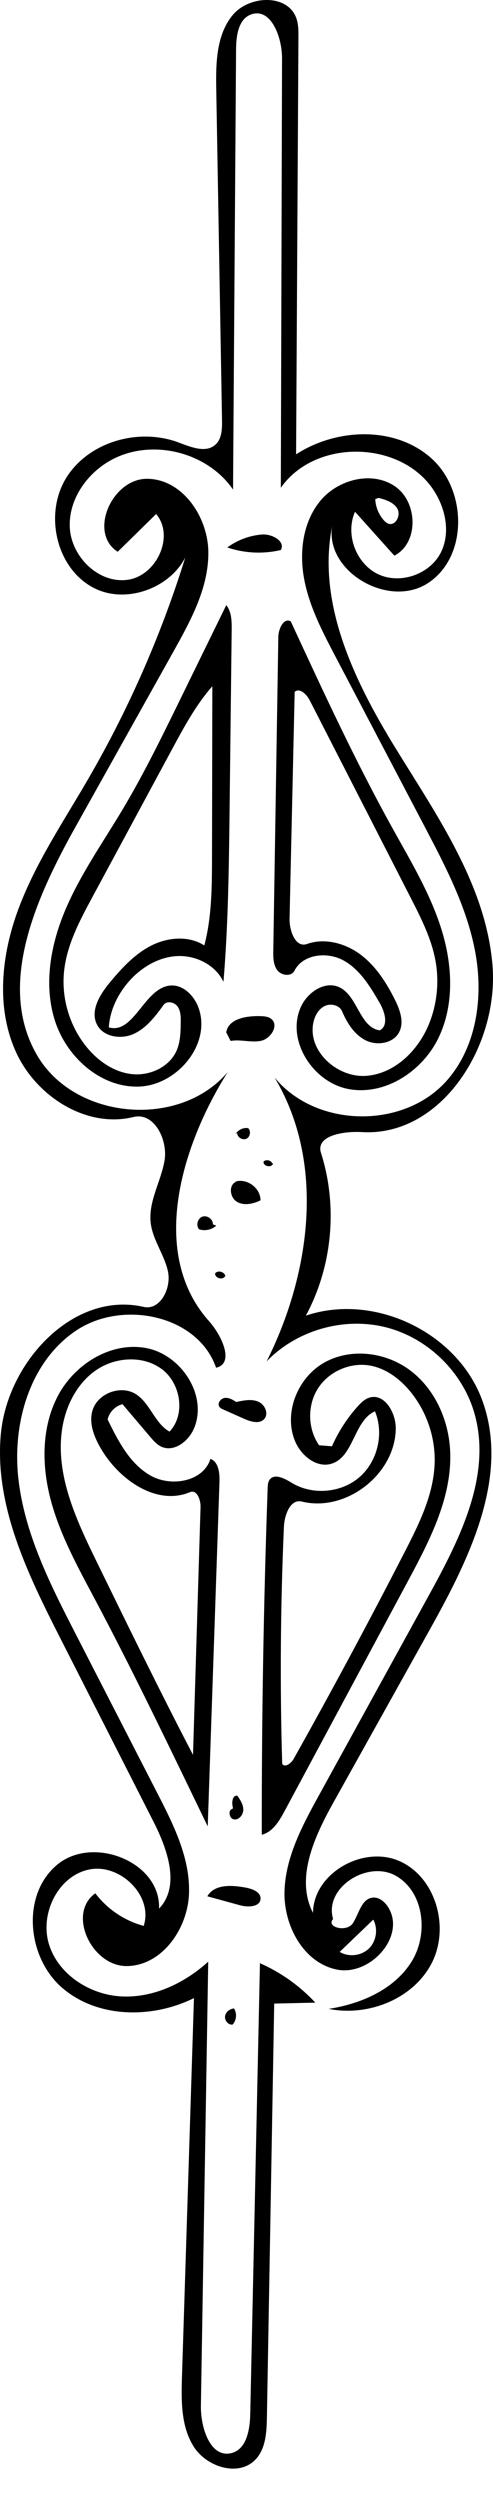
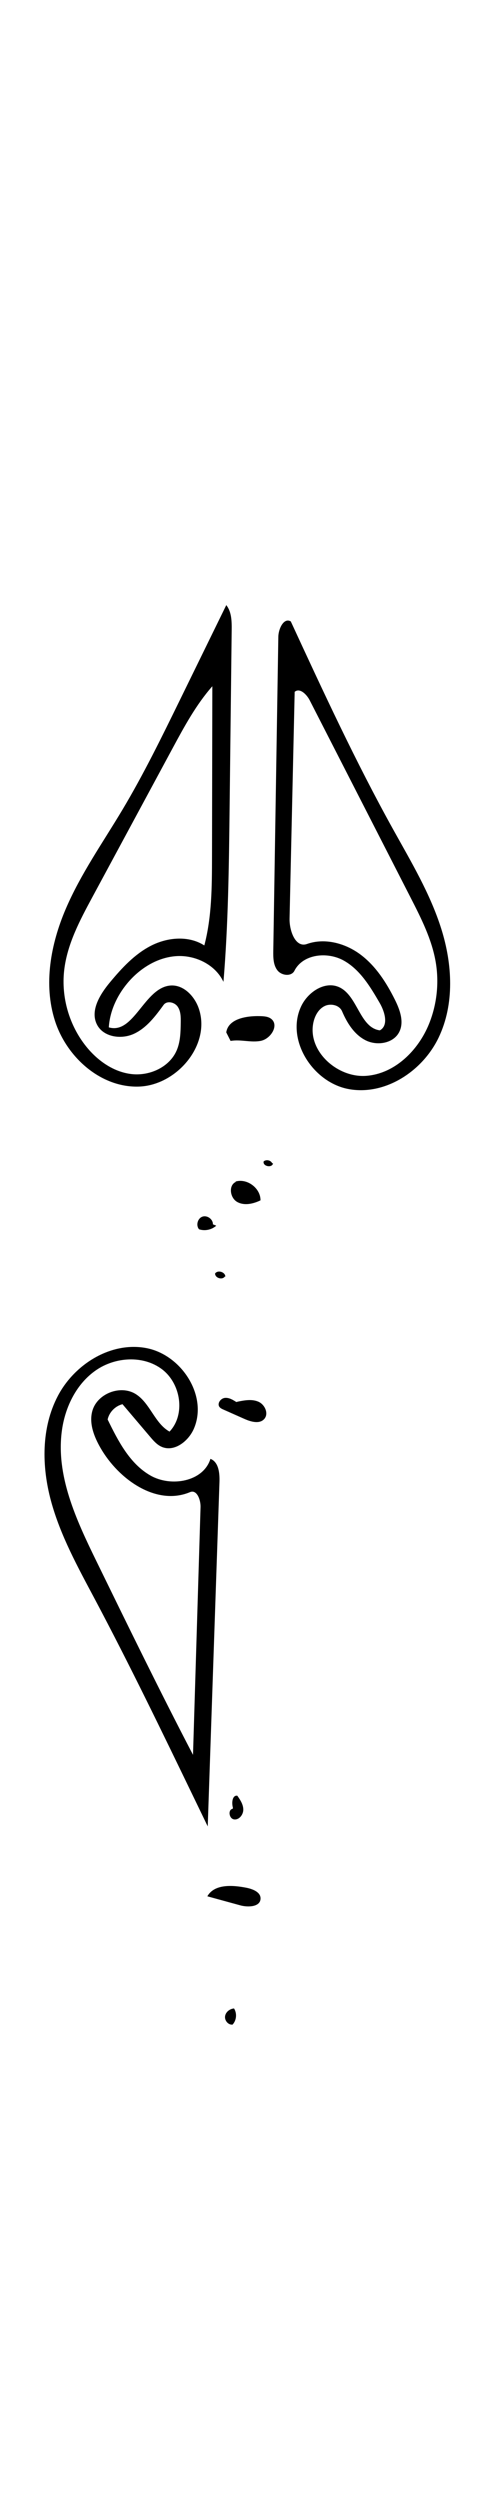
<svg xmlns="http://www.w3.org/2000/svg" xmlns:ns1="http://adobe.com/products/shape" version="1.1" id="Contours" x="0px" y="0px" width="141.367px" height="715.609px" viewBox="0 0 141.367 715.609" enable-background="new 0 0 141.367 715.609" xml:space="preserve">
  <desc>
    <ns1:version>1.1.1</ns1:version>
    <ns1:captureDetail>0.750000</ns1:captureDetail>
    <ns1:source>2</ns1:source>
  </desc>
-   <path d="M107.517,403.964c-6.06,2.723-6.03,12.907-12.344,14.975c-4.282,1.402-8.774-2.189-10.531-6.338  c-3.41-8.054,0.655-18.192,8.253-22.525s17.693-3.085,24.692,2.16c6.999,5.245,10.965,13.95,11.472,22.682  c0.771,13.292-5.714,25.801-12.016,37.529c-11.82,22.001-23.642,44.002-35.463,66.003c-1.523,2.837-3.39,5.95-6.514,6.728  c-0.045-33.087,0.516-66.175,1.683-99.24c0.029-0.832,0.078-1.722,0.573-2.391c1.396-1.888,4.293-0.348,6.295,0.878  c5.911,3.617,14.122,2.963,19.387-1.543C108.268,418.374,110.18,410.362,107.517,403.964 M95.186,413.987  c1.838-4.175,4.347-8.052,7.402-11.438c0.938-1.04,1.985-2.071,3.323-2.488c4.329-1.352,7.618,4.299,7.575,8.834  c-0.123,13.063-14.246,24.031-26.934,20.915c-3.307-0.812-4.988,3.823-5.139,7.225c-0.994,22.6-1.158,45.234-0.494,67.846  c0.797,1.201,2.578-0.148,3.283-1.405c10.989-19.584,21.622-39.367,31.892-59.338c4.147-8.065,8.327-16.507,8.546-25.574  c0.179-7.365-2.406-14.765-7.131-20.418c-2.922-3.496-6.795-6.4-11.273-7.241c-5.68-1.067-11.882,1.596-15.02,6.45  c-3.138,4.854-3.02,11.603,0.285,16.345C92.73,413.795,93.957,413.891,95.186,413.987z" />
-   <path d="M33.756,157.938c-8.538-5.423-1.618-21.002,8.496-20.888c10.114,0.115,17.42,10.934,17.493,21.048  c0.073,10.114-5.006,19.46-9.946,28.286c-9.363,16.731-18.726,33.462-28.089,50.194c-11.341,20.265-22.762,45.388-11.088,65.463  c10.77,18.521,40.869,21.162,54.699,4.799c-13.68,21.692-22.478,52.211-5.383,71.329c3.668,4.103,7.393,12.124,2.023,13.326  c-5.225-15.062-26.779-19.51-40.055-10.685c-13.276,8.825-18.402,26.454-16.652,42.3c1.75,15.846,9.161,30.429,16.448,44.607  c7.833,15.243,15.666,30.486,23.5,45.729c4.606,8.964,9.331,18.429,8.999,28.501s-7.694,20.676-17.771,20.824  c-10.076,0.147-17.311-14.996-9.096-20.834c3.421,4.529,8.385,7.87,13.87,9.333c2.826-8.657-6.894-18.062-15.79-16.112  s-14.085,12.79-11.338,21.474s11.833,14.433,20.932,14.833c9.099,0.398,17.95-3.843,24.7-9.956  c-0.7,42.377-1.401,84.755-2.102,127.132c-0.104,6.262,2.71,15.056,8.783,13.524c4.312-1.086,5.271-6.688,5.367-11.134  c0.929-43.026,1.857-86.054,2.785-129.08c5.986,2.623,11.424,6.49,15.868,11.282c-3.927,0.091-7.854,0.182-11.78,0.272  c-0.697,39.467-1.396,78.934-2.093,118.401c-0.076,4.306-0.327,9.057-3.319,12.155c-4.795,4.968-13.899,2.146-17.624-3.669  c-3.724-5.814-3.63-13.194-3.412-20.097c0.48-15.14,0.96-30.279,1.439-45.418c0.665-20.98,1.33-41.96,1.995-62.94  c-11.993,5.926-27.621,5.799-37.764-2.923s-11.762-26.672-1.486-35.236s29.758-0.823,29.242,12.544  c6.169-6.442,2.428-16.988-1.618-24.938c-8.912-17.511-17.824-35.022-26.735-52.533C7.901,450.477-1.712,430.814,0.26,410.291  c1.972-20.524,20.808-40.8,40.909-36.207c4.795,1.096,8.039-5.392,6.984-10.196s-4.366-8.965-4.94-13.851  c-0.712-6.058,2.889-11.728,3.951-17.734c1.062-6.007-2.949-14.026-8.872-12.571c-13.574,3.335-28.054-5.988-33.779-18.74  c-5.724-12.751-4.107-27.768,0.787-40.86c4.894-13.093,12.795-24.8,19.826-36.88c12.611-21.668,22.571-44.876,29.588-68.945  c-1.379,12.095-16.939,19.556-27.773,14.006s-14.36-21.168-7.954-31.519c6.407-10.351,20.74-14.409,32.15-10.165  c3.53,1.312,7.882,3.173,10.659,0.628c1.824-1.671,1.911-4.467,1.868-6.941c-0.551-31.569-1.102-63.139-1.653-94.708  c-0.129-7.399-0.034-15.483,4.646-21.216c4.679-5.733,15.737-6.218,18.284,0.73c0.648,1.767,0.645,3.695,0.635,5.577  c-0.225,39.785-0.448,79.57-0.672,119.354c11.615-7.533,28.268-8.133,38.66,1.013s10.727,28.34-0.889,35.871  c-11.617,7.532-30.571-4.015-27.195-17.441c-5.005,22.391,5.891,45.088,17.919,64.625c12.028,19.538,25.946,39.319,27.823,62.185  c1.877,22.867-14.532,49.095-37.436,47.745c-5.229-0.308-13.334,0.968-11.741,5.957c4.873,15.264,3.269,32.482-4.339,46.583  c19.534-6.602,43.301,4.707,50.501,24.029c8.097,21.729-3.539,45.371-14.844,65.617c-9.236,16.541-18.472,33.082-27.708,49.623  c-5.469,9.794-11.025,21.7-5.908,31.683c0.146-11.464,14.559-19.506,24.986-14.74s14.325,19.258,8.93,29.374  c-5.396,10.116-18.176,15.086-29.42,12.845c9.236-1.426,18.658-5.482,23.678-13.366c5.021-7.884,3.754-20.039-4.351-24.694  c-8.104-4.656-20.726,3.363-18.055,12.319c-2.14,2.419,3.975,3.92,5.697,1.188s2.46-6.979,5.674-7.3  c1.794-0.179,3.405,1.167,4.378,2.684c5.304,8.266-5.062,19.87-14.686,17.913s-15.339-12.735-14.996-22.55  c0.344-9.813,5.198-18.828,9.935-27.43c10.541-19.145,21.082-38.289,31.623-57.434c8.733-15.862,17.757-33.8,13.048-51.285  c-3.244-12.042-13.307-21.993-25.385-25.103c-12.076-3.109-25.693,0.745-34.35,9.723c12.709-25.292,16.874-57.062,2.253-81.3  c11.929,14.599,37.335,14.935,49.647,0.657c8.434-9.781,10.285-23.911,7.91-36.606s-8.459-24.345-14.466-35.777  c-8.54-16.254-17.081-32.508-25.621-48.763c-3.698-7.04-7.444-14.209-8.935-22.02c-1.492-7.811-0.424-16.5,4.678-22.6  c5.102-6.1,14.807-8.552,21.363-4.054c6.558,4.499,6.87,16.196-0.203,19.83c-3.758-4.187-7.516-8.374-11.273-12.561  c-2.881,6.458,0.309,14.947,6.729,17.912s14.95-0.115,17.997-6.496c2.599-5.444,1.265-12.121-1.946-17.228  c-9.245-14.704-34.121-15.298-44.059-1.053c0.116-40.97,0.232-81.94,0.348-122.911C80.893,10.653,77.713,2.095,72,4.136  c-3.639,1.3-4.28,6.086-4.307,9.95c-0.29,42.02-0.579,84.04-0.869,126.059c-7.249-10.562-22.619-14.572-34.104-8.899  c-7.472,3.691-13.178,11.57-12.695,19.89s8.341,15.977,16.595,14.823s13.534-12.464,8.155-18.829  C41.102,150.732,37.429,154.334,33.756,157.938 M107.028,549.478c-3.209,3.078-6.418,6.156-9.628,9.234  c2.578,1.552,6.176,1.149,8.348-0.934S108.472,552.118,107.028,549.478 M107.604,142.876c0.096,2.186,0.953,4.331,2.391,5.981  c0.388,0.445,0.836,0.867,1.396,1.054c2.03,0.677,3.618-2.392,2.575-4.261s-3.326-2.584-5.395-3.138L107.604,142.876z" />
  <path d="M35.128,401.94c-2.083,0.513-3.805,2.279-4.263,4.375c3.002,6.142,6.33,12.639,12.264,16.032  c5.934,3.393,15.189,1.762,17.214-4.767c2.37,0.915,2.676,4.089,2.59,6.628c-1.122,32.861-2.244,65.724-3.366,98.585  c-1.264-2.613-2.528-5.226-3.792-7.839c-9.299-19.219-18.601-38.443-28.626-57.294c-4.823-9.067-9.856-18.154-12.537-28.069  c-2.681-9.914-2.796-20.937,1.982-30.027c4.778-9.092,15.207-15.581,25.304-13.7s17.771,13.647,13.701,23.078  c-1.568,3.632-5.696,6.807-9.299,5.172c-1.331-0.604-2.321-1.752-3.267-2.865C40.399,408.146,37.764,405.043,35.128,401.94   M38.951,399.059c4.104,2.6,5.418,8.368,9.664,10.728c4.635-4.898,3.248-13.729-2.118-17.815  c-5.366-4.086-13.372-3.596-18.934,0.218s-8.816,10.38-9.78,17.055c-1.879,13.015,4.053,25.746,9.828,37.56  c9.083,18.582,18.167,37.167,27.733,55.506c0.721-23.641,1.442-47.282,2.163-70.923c0.064-2.093-1.075-5.1-3.003-4.286  c-9.618,4.055-20.46-3.58-25.669-12.625c-1.855-3.221-3.349-7.01-2.362-10.593C27.846,398.889,34.575,396.287,38.951,399.059z" />
  <path d="M57.001,288.672c3.549,10.34-6.285,22.02-17.211,22.354c-10.927,0.333-20.714-8.446-24.04-18.859  c-3.326-10.414-1.217-21.898,3.083-31.949c4.3-10.051,10.664-19.053,16.274-28.436c6.058-10.132,11.257-20.75,16.449-31.352  c4.444-9.075,8.887-18.15,13.331-27.225c1.538,1.941,1.579,4.634,1.55,7.111c-0.2,17.117-0.401,34.234-0.601,51.351  c-0.193,16.474-0.386,32.965-1.76,49.383c-2.333-4.967-8.149-7.761-13.623-7.361c-5.473,0.399-10.484,3.588-13.983,7.815  c-2.945,3.558-4.976,7.959-5.271,12.568c7.199,2.118,10.174-11.36,17.652-11.973C52.6,281.793,55.781,285.115,57.001,288.672   M58.588,270.628c2.158-8.216,2.188-16.82,2.205-25.314c0.031-16.294,0.062-32.589,0.094-48.884  c-4.649,5.274-8.03,11.521-11.371,17.707c-7.681,14.225-15.362,28.451-23.042,42.676c-3.589,6.646-7.246,13.504-8.08,21.012  c-0.852,7.663,1.452,15.628,6.264,21.652c3.253,4.074,7.825,7.345,13.002,7.96c5.177,0.615,10.874-1.926,12.972-6.699  c1.103-2.509,1.159-5.334,1.197-8.074c0.022-1.572,0.009-3.263-0.901-4.545c-0.91-1.283-3.083-1.749-4.011-0.479  c-2.362,3.234-4.881,6.601-8.517,8.279c-3.636,1.679-8.714,0.958-10.567-2.593c-2.077-3.98,0.805-8.67,3.677-12.122  c3.402-4.087,7.099-8.114,11.839-10.525C48.09,268.268,54.116,267.75,58.588,270.628z" />
  <path d="M77.821,291.683c2.23,1.851-0.193,5.685-3.035,6.253s-5.814-0.497-8.665,0.026c-0.414-0.816-0.829-1.632-1.243-2.448  c0.568-3.896,5.742-4.765,9.678-4.659C75.701,290.887,76.94,290.952,77.821,291.683z" />
  <path d="M68.225,401.196c1.967-0.396,4.088-0.775,5.916,0.051c1.829,0.825,2.97,3.4,1.646,4.909  c-1.35,1.537-3.839,0.823-5.708-0.007c-2.009-0.892-4.018-1.784-6.027-2.677c-0.426-0.188-0.872-0.395-1.141-0.773  c-0.694-0.979,0.348-2.417,1.539-2.56c1.191-0.142,2.31,0.533,3.318,1.182L68.225,401.196z" />
  <path d="M74.713,543.479c-0.09,2.37-3.553,2.528-5.84,1.9c-3.14-0.86-6.28-1.722-9.42-2.582c2.035-3.567,7.198-3.243,11.227-2.441  C72.504,540.718,74.784,541.619,74.713,543.479z" />
-   <path d="M75.134,152.997c2.858-0.222,6.773,1.919,5.406,4.438c-5.054,1.196-10.442,0.941-15.361-0.726  C68.065,154.577,71.557,153.275,75.134,152.997z" />
  <path d="M67.551,338.208c3.321-1,7.189,1.912,7.148,5.38c-2.107,1.019-4.701,1.607-6.727,0.435  c-2.025-1.172-2.499-4.701-0.381-5.698L67.551,338.208z" />
  <path d="M108.922,294.932c2.577-1.426,1.416-5.333-0.064-7.878c-2.7-4.643-5.617-9.504-10.312-12.113  c-4.695-2.609-11.697-1.867-14.117,2.928c-0.876,1.737-3.7,1.414-4.887-0.127c-1.188-1.541-1.209-3.652-1.178-5.597  c0.482-29.966,0.965-59.932,1.447-89.897c0.037-2.3,1.604-5.556,3.575-4.371c9.288,20.071,18.587,40.164,29.329,59.496  c5.148,9.266,10.668,18.448,13.844,28.562c3.176,10.114,3.801,21.481-0.773,31.045c-4.572,9.563-15.212,16.61-25.654,14.787  c-10.443-1.824-18.326-14.231-13.744-23.79c1.945-4.058,6.82-7.284,10.901-5.391C102.584,285.042,103.135,294.165,108.922,294.932   M98.094,289.482c-0.775-1.816-3.311-2.372-5.07-1.476s-2.78,2.828-3.178,4.762c-1.657,8.082,6.838,15.741,15.07,15.188  c8.23-0.553,15.034-7.26,18.121-14.91c2.237-5.543,2.907-11.709,1.912-17.603c-1.105-6.555-4.176-12.59-7.207-18.507  c-9.645-18.826-19.288-37.652-28.932-56.479c-0.873-1.703-2.867-3.676-4.312-2.423c-0.49,21.631-0.979,43.262-1.467,64.892  c-0.079,3.486,1.693,8.45,4.979,7.284c5.136-1.822,11.036-0.222,15.395,3.049c4.358,3.271,7.39,8.005,9.825,12.88  c1.455,2.914,2.729,6.427,1.222,9.314c-1.688,3.234-6.329,3.968-9.591,2.334S99.527,292.836,98.094,289.482z" />
  <path d="M66.788,517.43c-0.403-1.395-0.194-3.592,1.249-3.437c0.858,1.19,1.711,2.502,1.727,3.969  c0.015,1.467-1.199,3.031-2.651,2.823c-1.452-0.207-1.817-2.801-0.371-3.047L66.788,517.43z" />
  <path d="M62.006,350.841c-1.305,1.178-3.257,1.588-4.925,1.033c-0.96-1.107-0.432-3.121,0.948-3.614s3.065,0.729,3.024,2.194  L62.006,350.841z" />
  <path d="M66.646,579.526c-1.219,0.116-2.282-1.186-2.108-2.397c0.173-1.213,1.348-2.132,2.568-2.23  c0.9,1.399,0.723,3.399-0.41,4.619L66.646,579.526z" />
-   <path d="M67.656,324.466c0.743-1.127,2.171-1.759,3.506-1.552c0.868,0.833,0.592,2.52-0.498,3.032  c-1.089,0.513-2.564-0.348-2.654-1.548L67.656,324.466z" />
  <path d="M64.495,365.354c-0.694,1.13-2.85,0.493-2.818-0.833c0.796-1.099,2.927-0.428,2.949,0.929L64.495,365.354z" />
  <path d="M78.3,332.971c-0.242,1.441-3.011,0.91-2.701-0.519c0.728-0.646,2.058-0.359,2.454,0.53L78.3,332.971z" />
</svg>